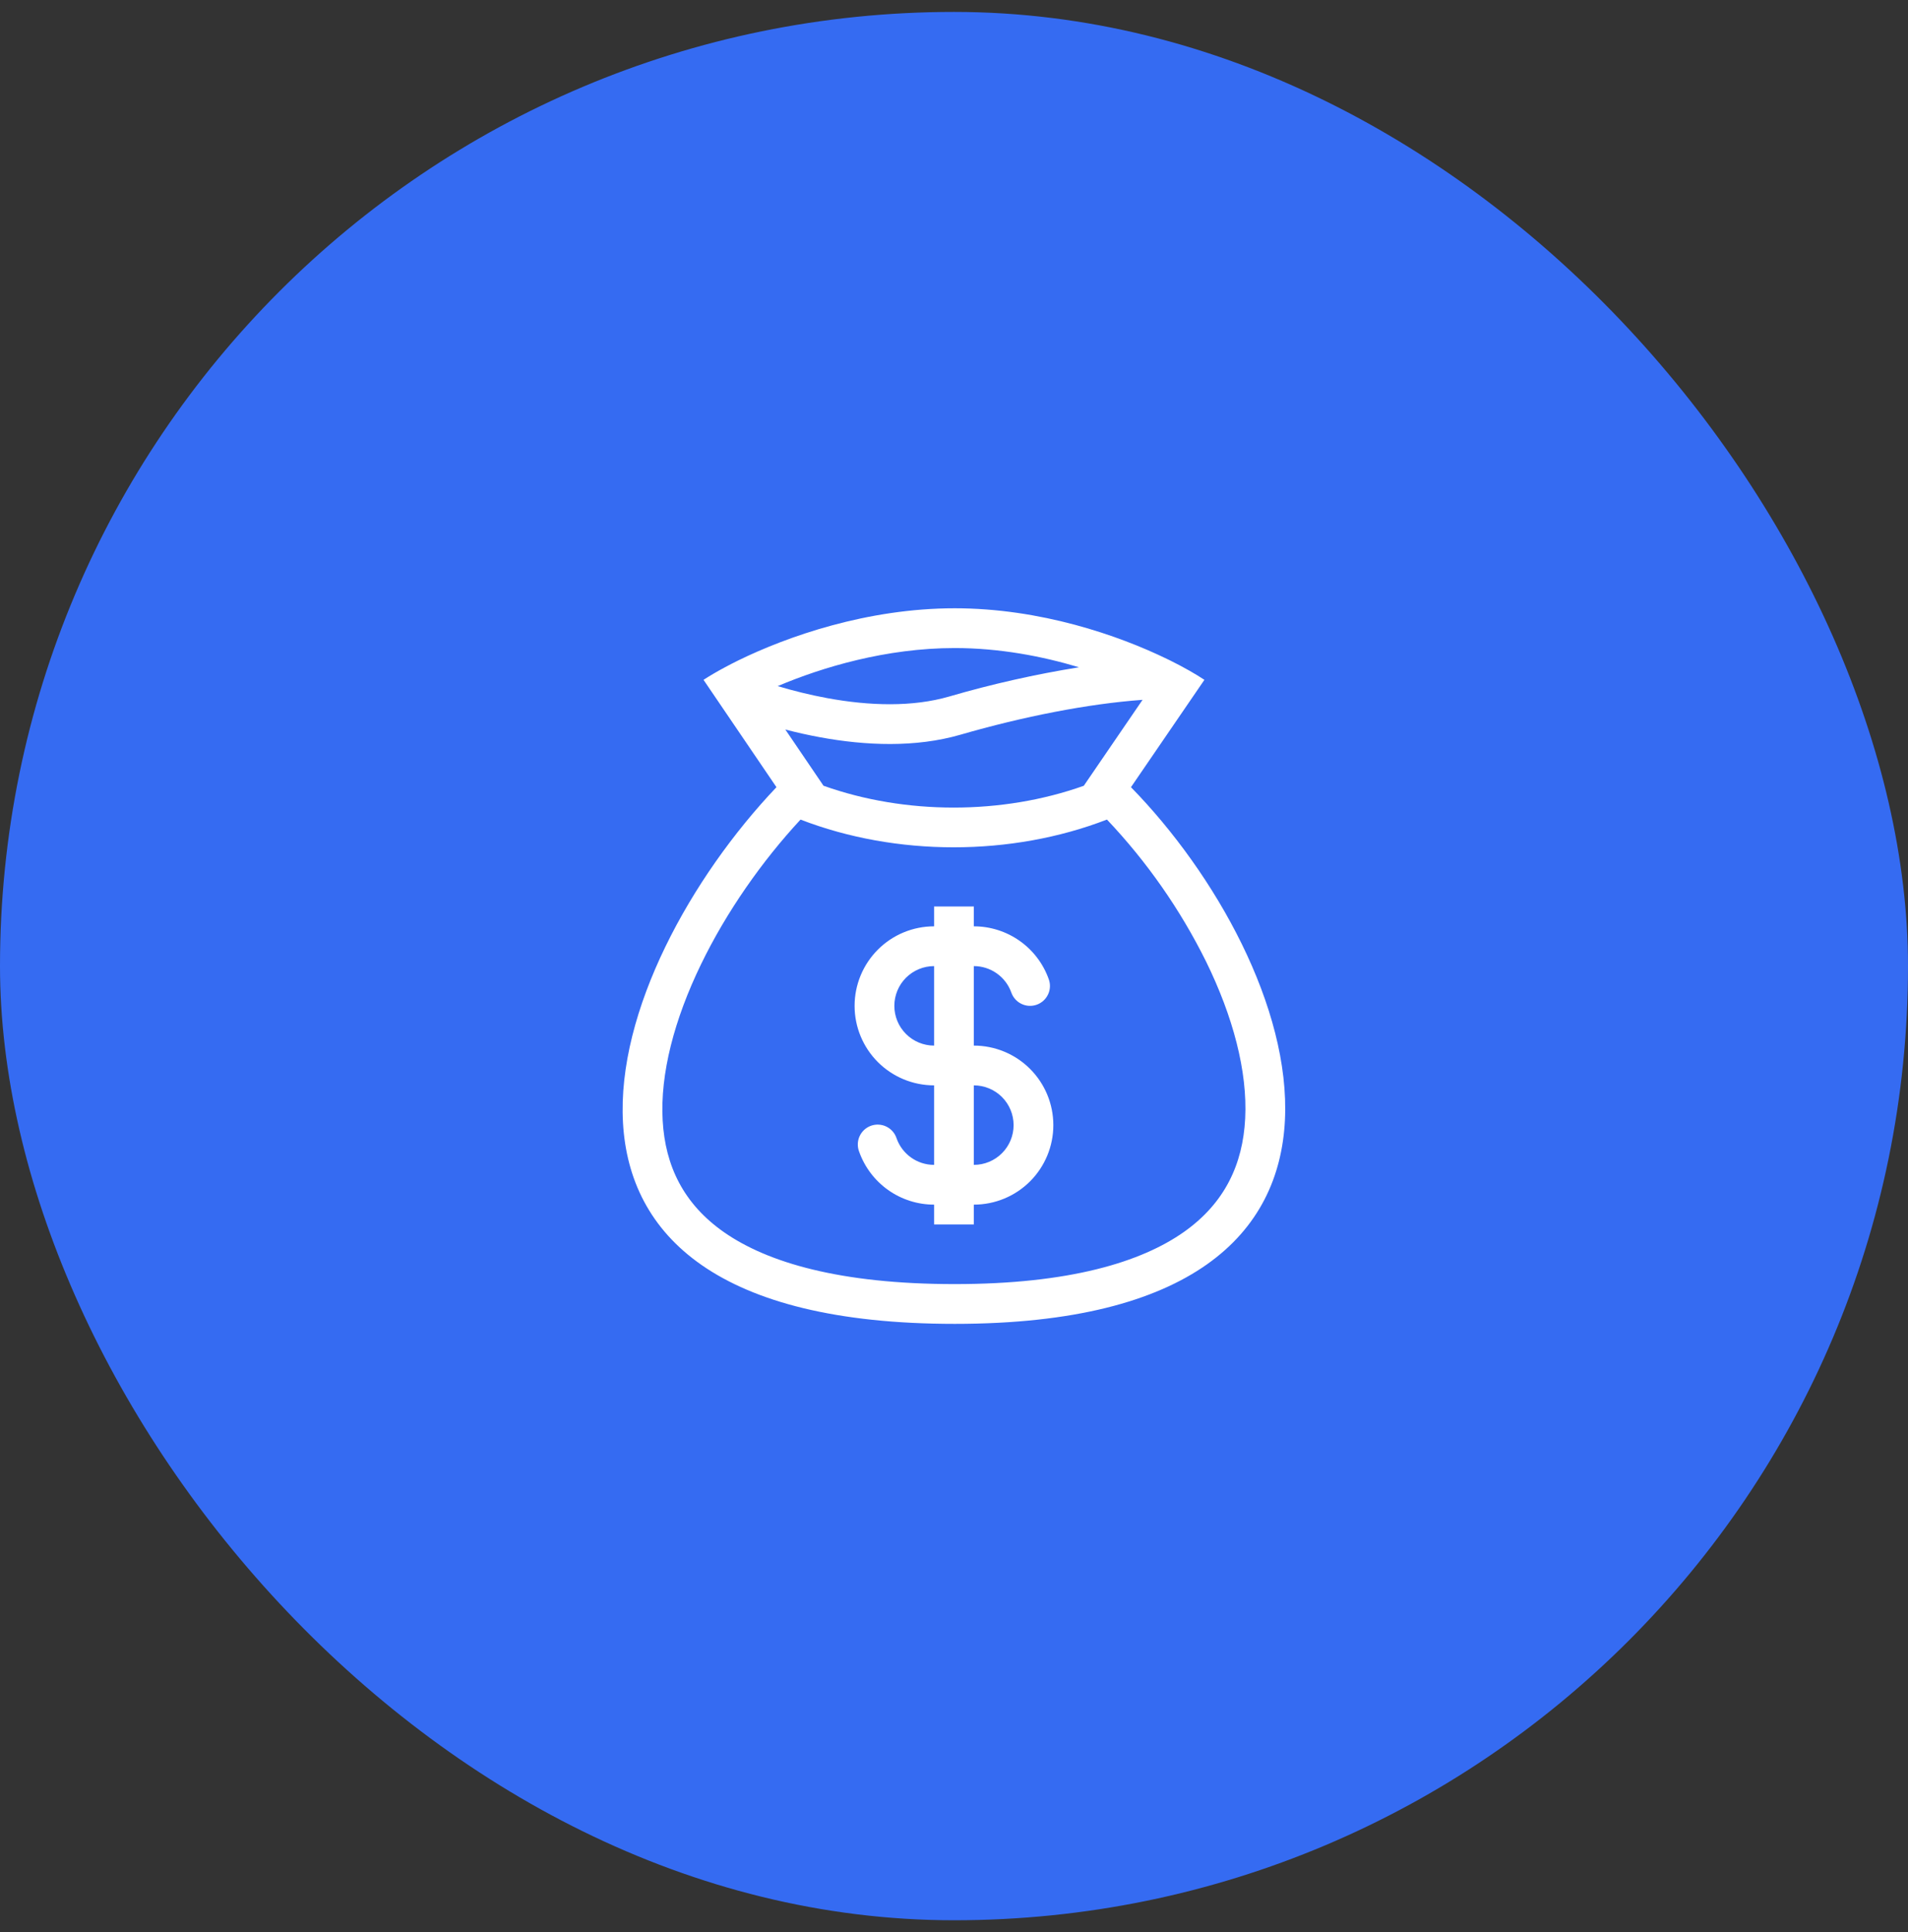
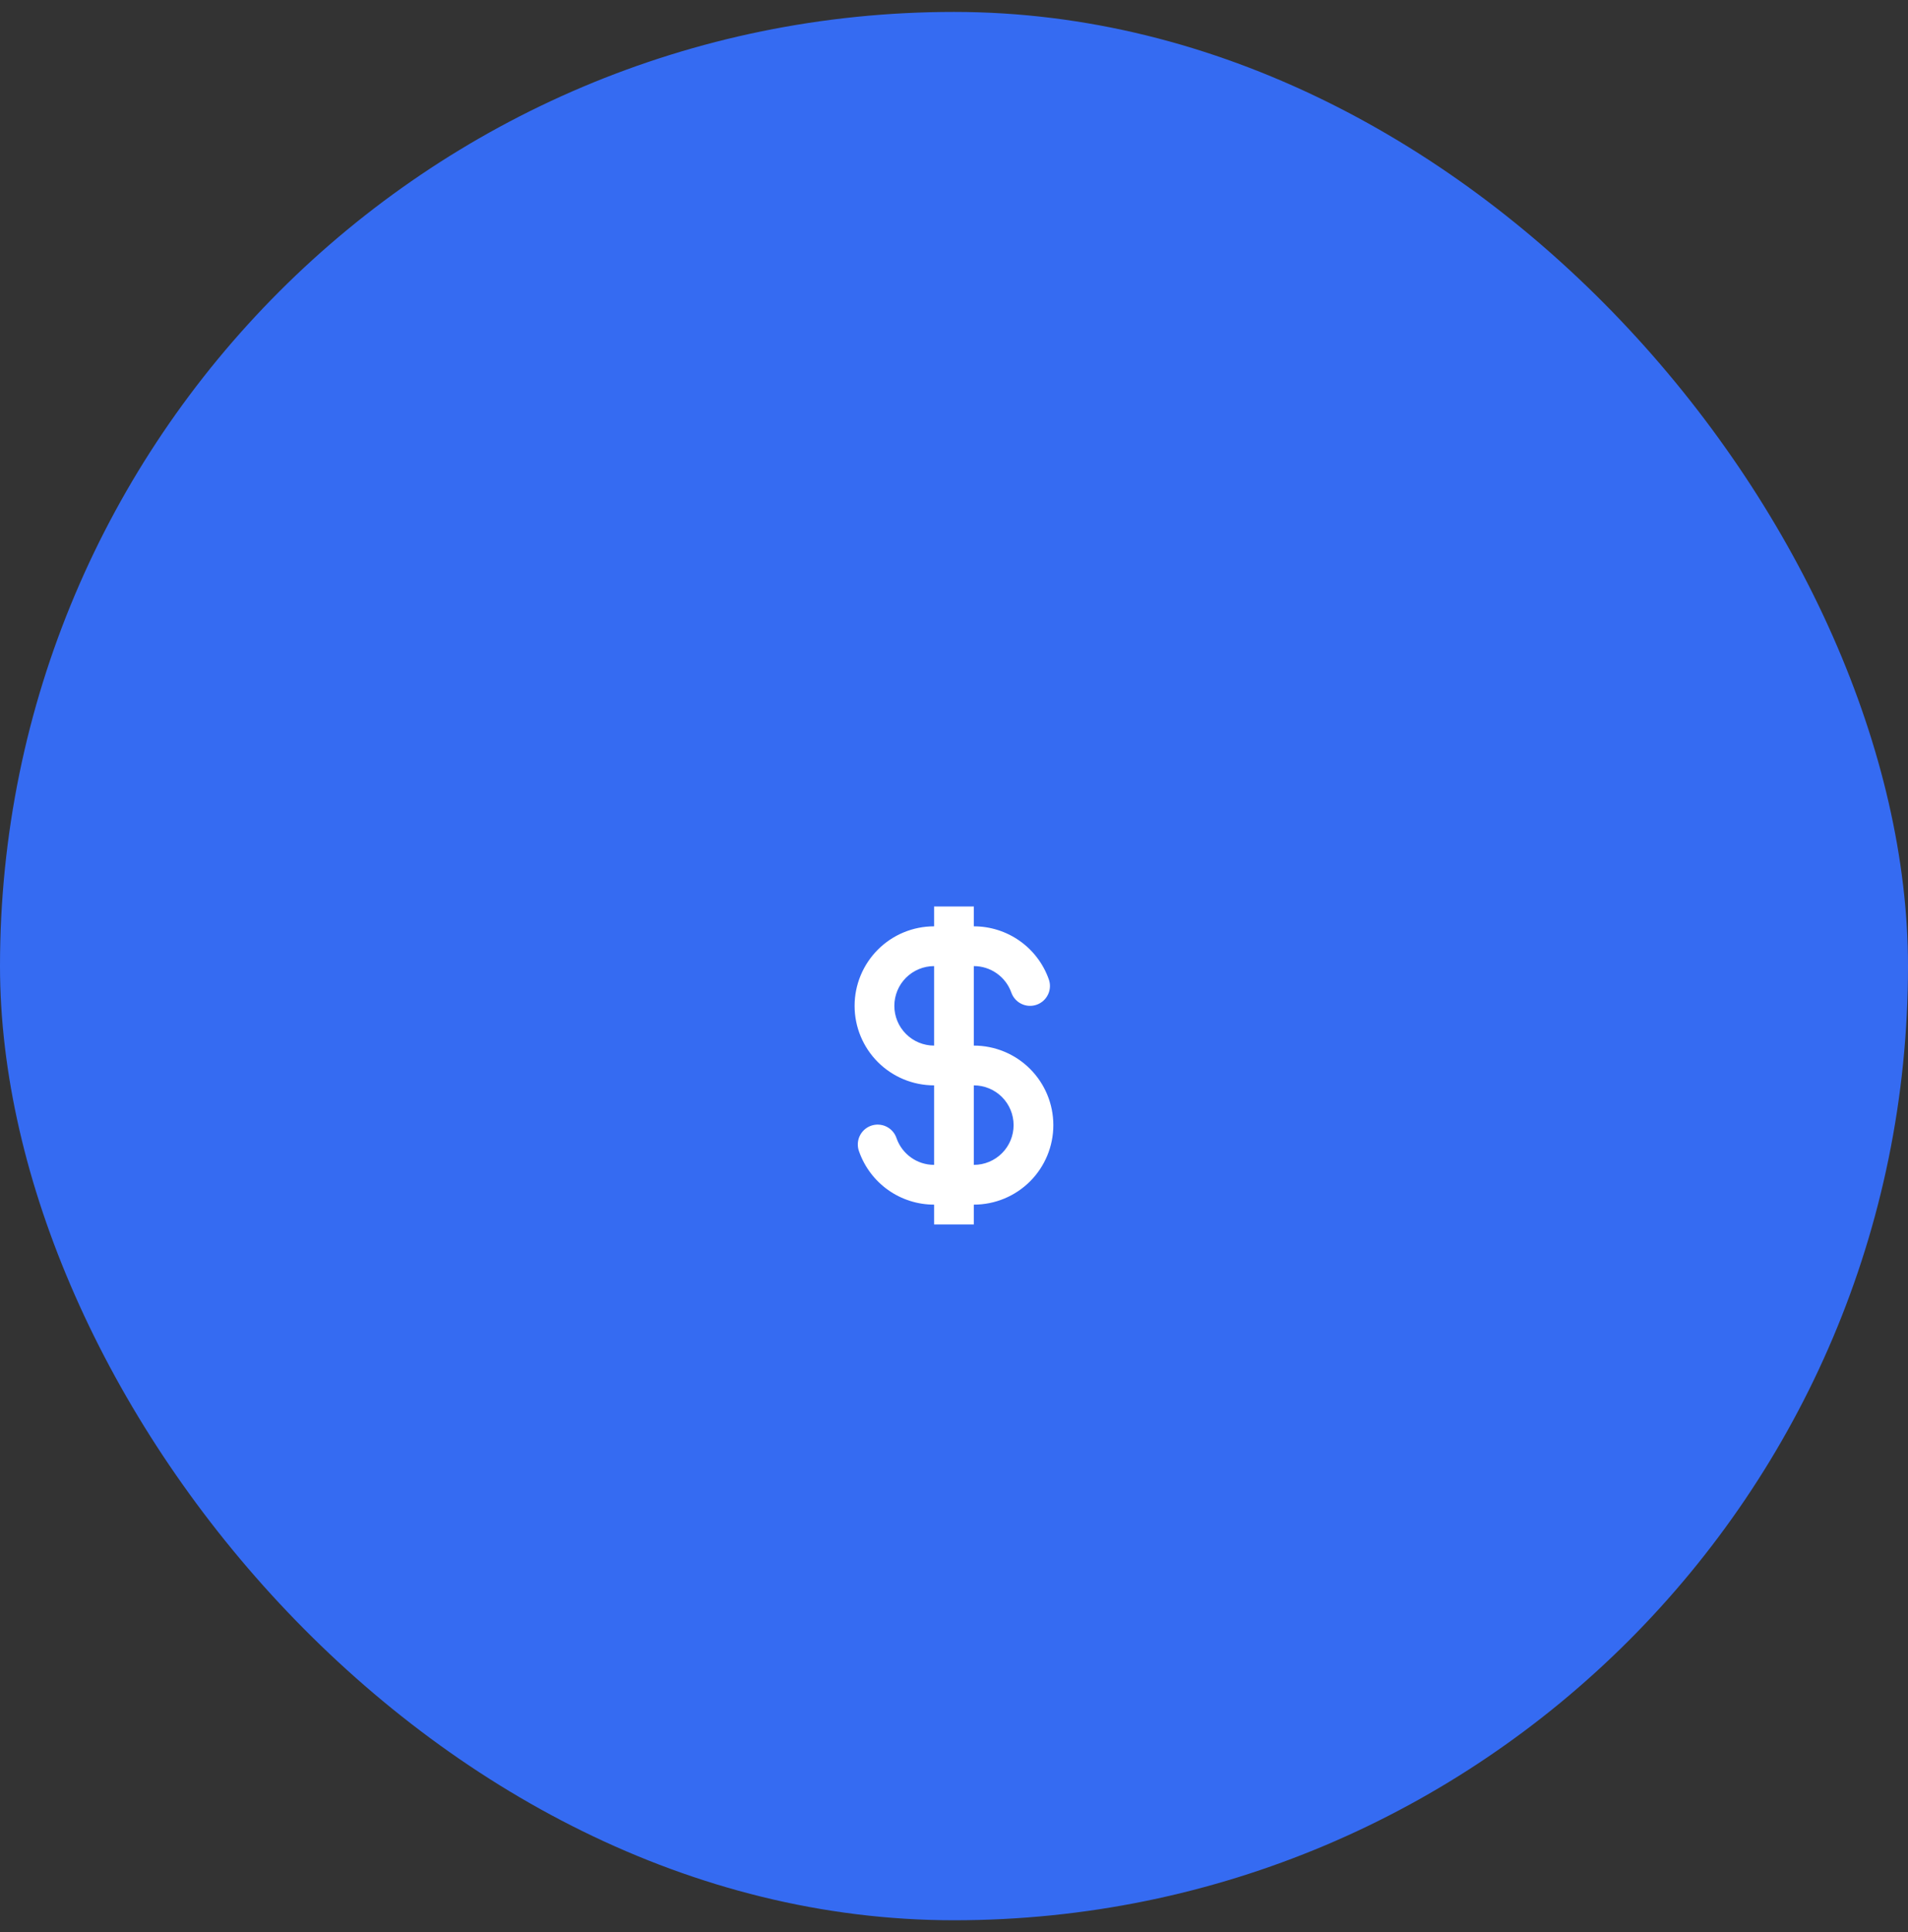
<svg xmlns="http://www.w3.org/2000/svg" width="80" height="81" viewBox="0 0 80 81" fill="none">
  <rect x="0" y="0" width="80" height="81" fill="#333333" stroke="none" />
  <rect y="0.5" width="80" height="80" rx="40" fill="#356BF2" />
  <path fill-rule="evenodd" clip-rule="evenodd" d="M43.975 41.056C43.746 40.406 43.32 39.843 42.757 39.445C42.194 39.047 41.522 38.833 40.832 38.833V38H39.165V38.833C38.281 38.833 37.433 39.184 36.808 39.81C36.183 40.435 35.832 41.283 35.832 42.167C35.832 43.051 36.183 43.899 36.808 44.524C37.433 45.149 38.281 45.5 39.165 45.5V48.833C38.44 48.833 37.823 48.371 37.593 47.722C37.559 47.616 37.504 47.518 37.431 47.434C37.358 47.349 37.269 47.28 37.169 47.231C37.07 47.181 36.961 47.153 36.85 47.146C36.738 47.139 36.627 47.155 36.522 47.192C36.417 47.229 36.32 47.287 36.238 47.362C36.156 47.437 36.089 47.528 36.043 47.629C35.996 47.73 35.97 47.84 35.967 47.951C35.963 48.063 35.982 48.173 36.022 48.278C36.252 48.928 36.678 49.49 37.24 49.888C37.803 50.286 38.476 50.5 39.165 50.5V51.333H40.832V50.5C41.716 50.5 42.564 50.149 43.189 49.524C43.814 48.899 44.165 48.051 44.165 47.167C44.165 46.283 43.814 45.435 43.189 44.81C42.564 44.184 41.716 43.833 40.832 43.833V40.5C41.177 40.5 41.513 40.607 41.794 40.806C42.076 41.005 42.289 41.286 42.404 41.611C42.477 41.819 42.631 41.99 42.83 42.085C42.929 42.132 43.036 42.16 43.145 42.166C43.255 42.171 43.364 42.156 43.467 42.119C43.57 42.083 43.665 42.026 43.747 41.953C43.828 41.88 43.894 41.791 43.941 41.693C43.989 41.594 44.016 41.487 44.022 41.378C44.028 41.268 44.012 41.159 43.975 41.056ZM39.165 40.5C38.723 40.5 38.299 40.676 37.987 40.988C37.674 41.301 37.499 41.725 37.499 42.167C37.499 42.609 37.674 43.033 37.987 43.345C38.299 43.658 38.723 43.833 39.165 43.833V40.5ZM40.832 48.833C41.274 48.833 41.698 48.658 42.011 48.345C42.323 48.033 42.499 47.609 42.499 47.167C42.499 46.725 42.323 46.301 42.011 45.988C41.698 45.676 41.274 45.5 40.832 45.5V48.833Z" fill="white" />
-   <path fill-rule="evenodd" clip-rule="evenodd" d="M30.959 27.684C33.005 26.683 36.359 25.5 40.031 25.5C43.626 25.5 46.893 26.634 48.927 27.622L49.042 27.677C49.655 27.981 50.15 28.267 50.499 28.5L47.42 33C54.517 40.255 59.999 55.498 40.031 55.498C20.064 55.498 25.398 40.532 32.556 33L29.498 28.5C29.734 28.346 30.033 28.167 30.39 27.977C30.566 27.882 30.756 27.784 30.959 27.684ZM45.442 32.941L47.906 29.338C45.614 29.503 42.888 30.042 40.263 30.802C38.388 31.343 36.304 31.261 34.375 30.905C33.889 30.815 33.406 30.708 32.928 30.583L34.528 32.939C37.957 34.16 42.012 34.16 45.442 32.941ZM33.565 34.358C37.578 35.908 42.4 35.908 46.413 34.357C48.087 36.123 49.488 38.129 50.569 40.309C51.696 42.608 52.309 44.905 52.209 46.885C52.113 48.796 51.361 50.428 49.645 51.642C47.855 52.906 44.846 53.831 40.03 53.831C35.209 53.831 32.186 52.922 30.38 51.672C28.651 50.474 27.892 48.863 27.785 46.978C27.672 45.02 28.272 42.734 29.395 40.42C30.465 38.213 31.959 36.089 33.565 34.358ZM32.607 28.763C33.274 28.962 33.97 29.134 34.677 29.265C36.469 29.595 38.265 29.643 39.799 29.199C41.586 28.678 43.403 28.269 45.24 27.973C43.707 27.512 41.914 27.167 40.03 27.167C37.16 27.167 34.482 27.968 32.607 28.763Z" fill="white" />
</svg>